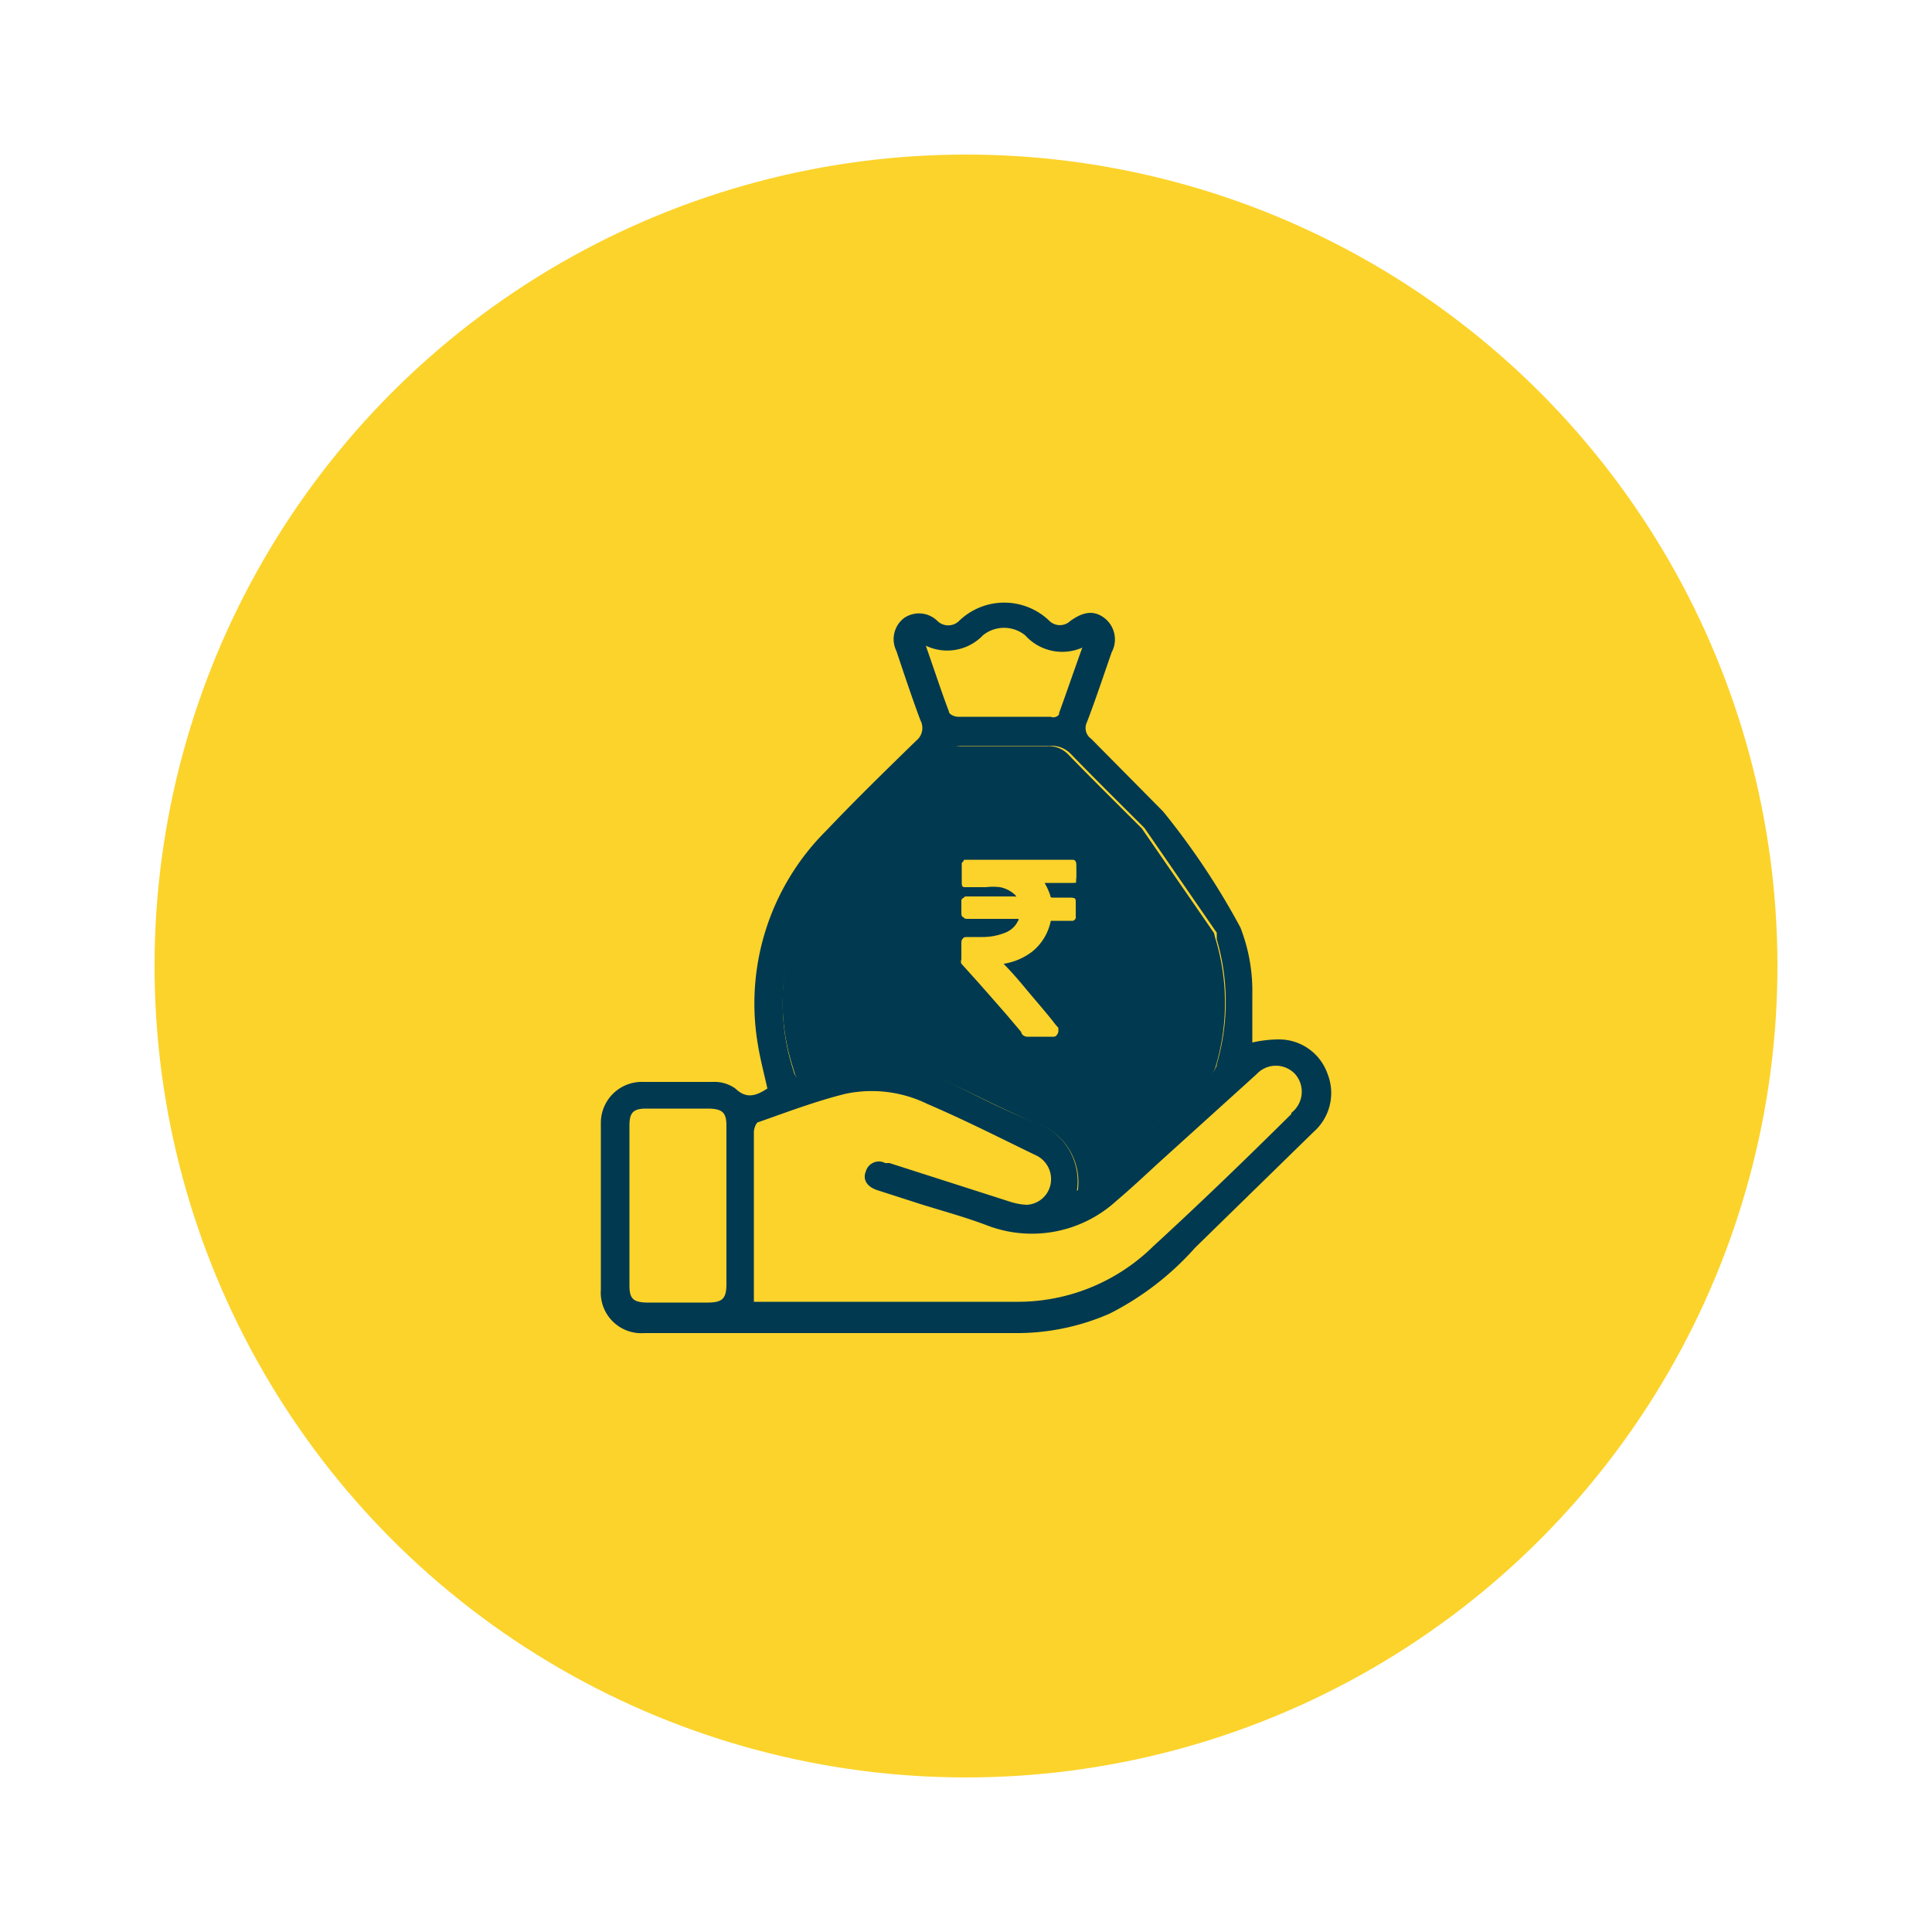
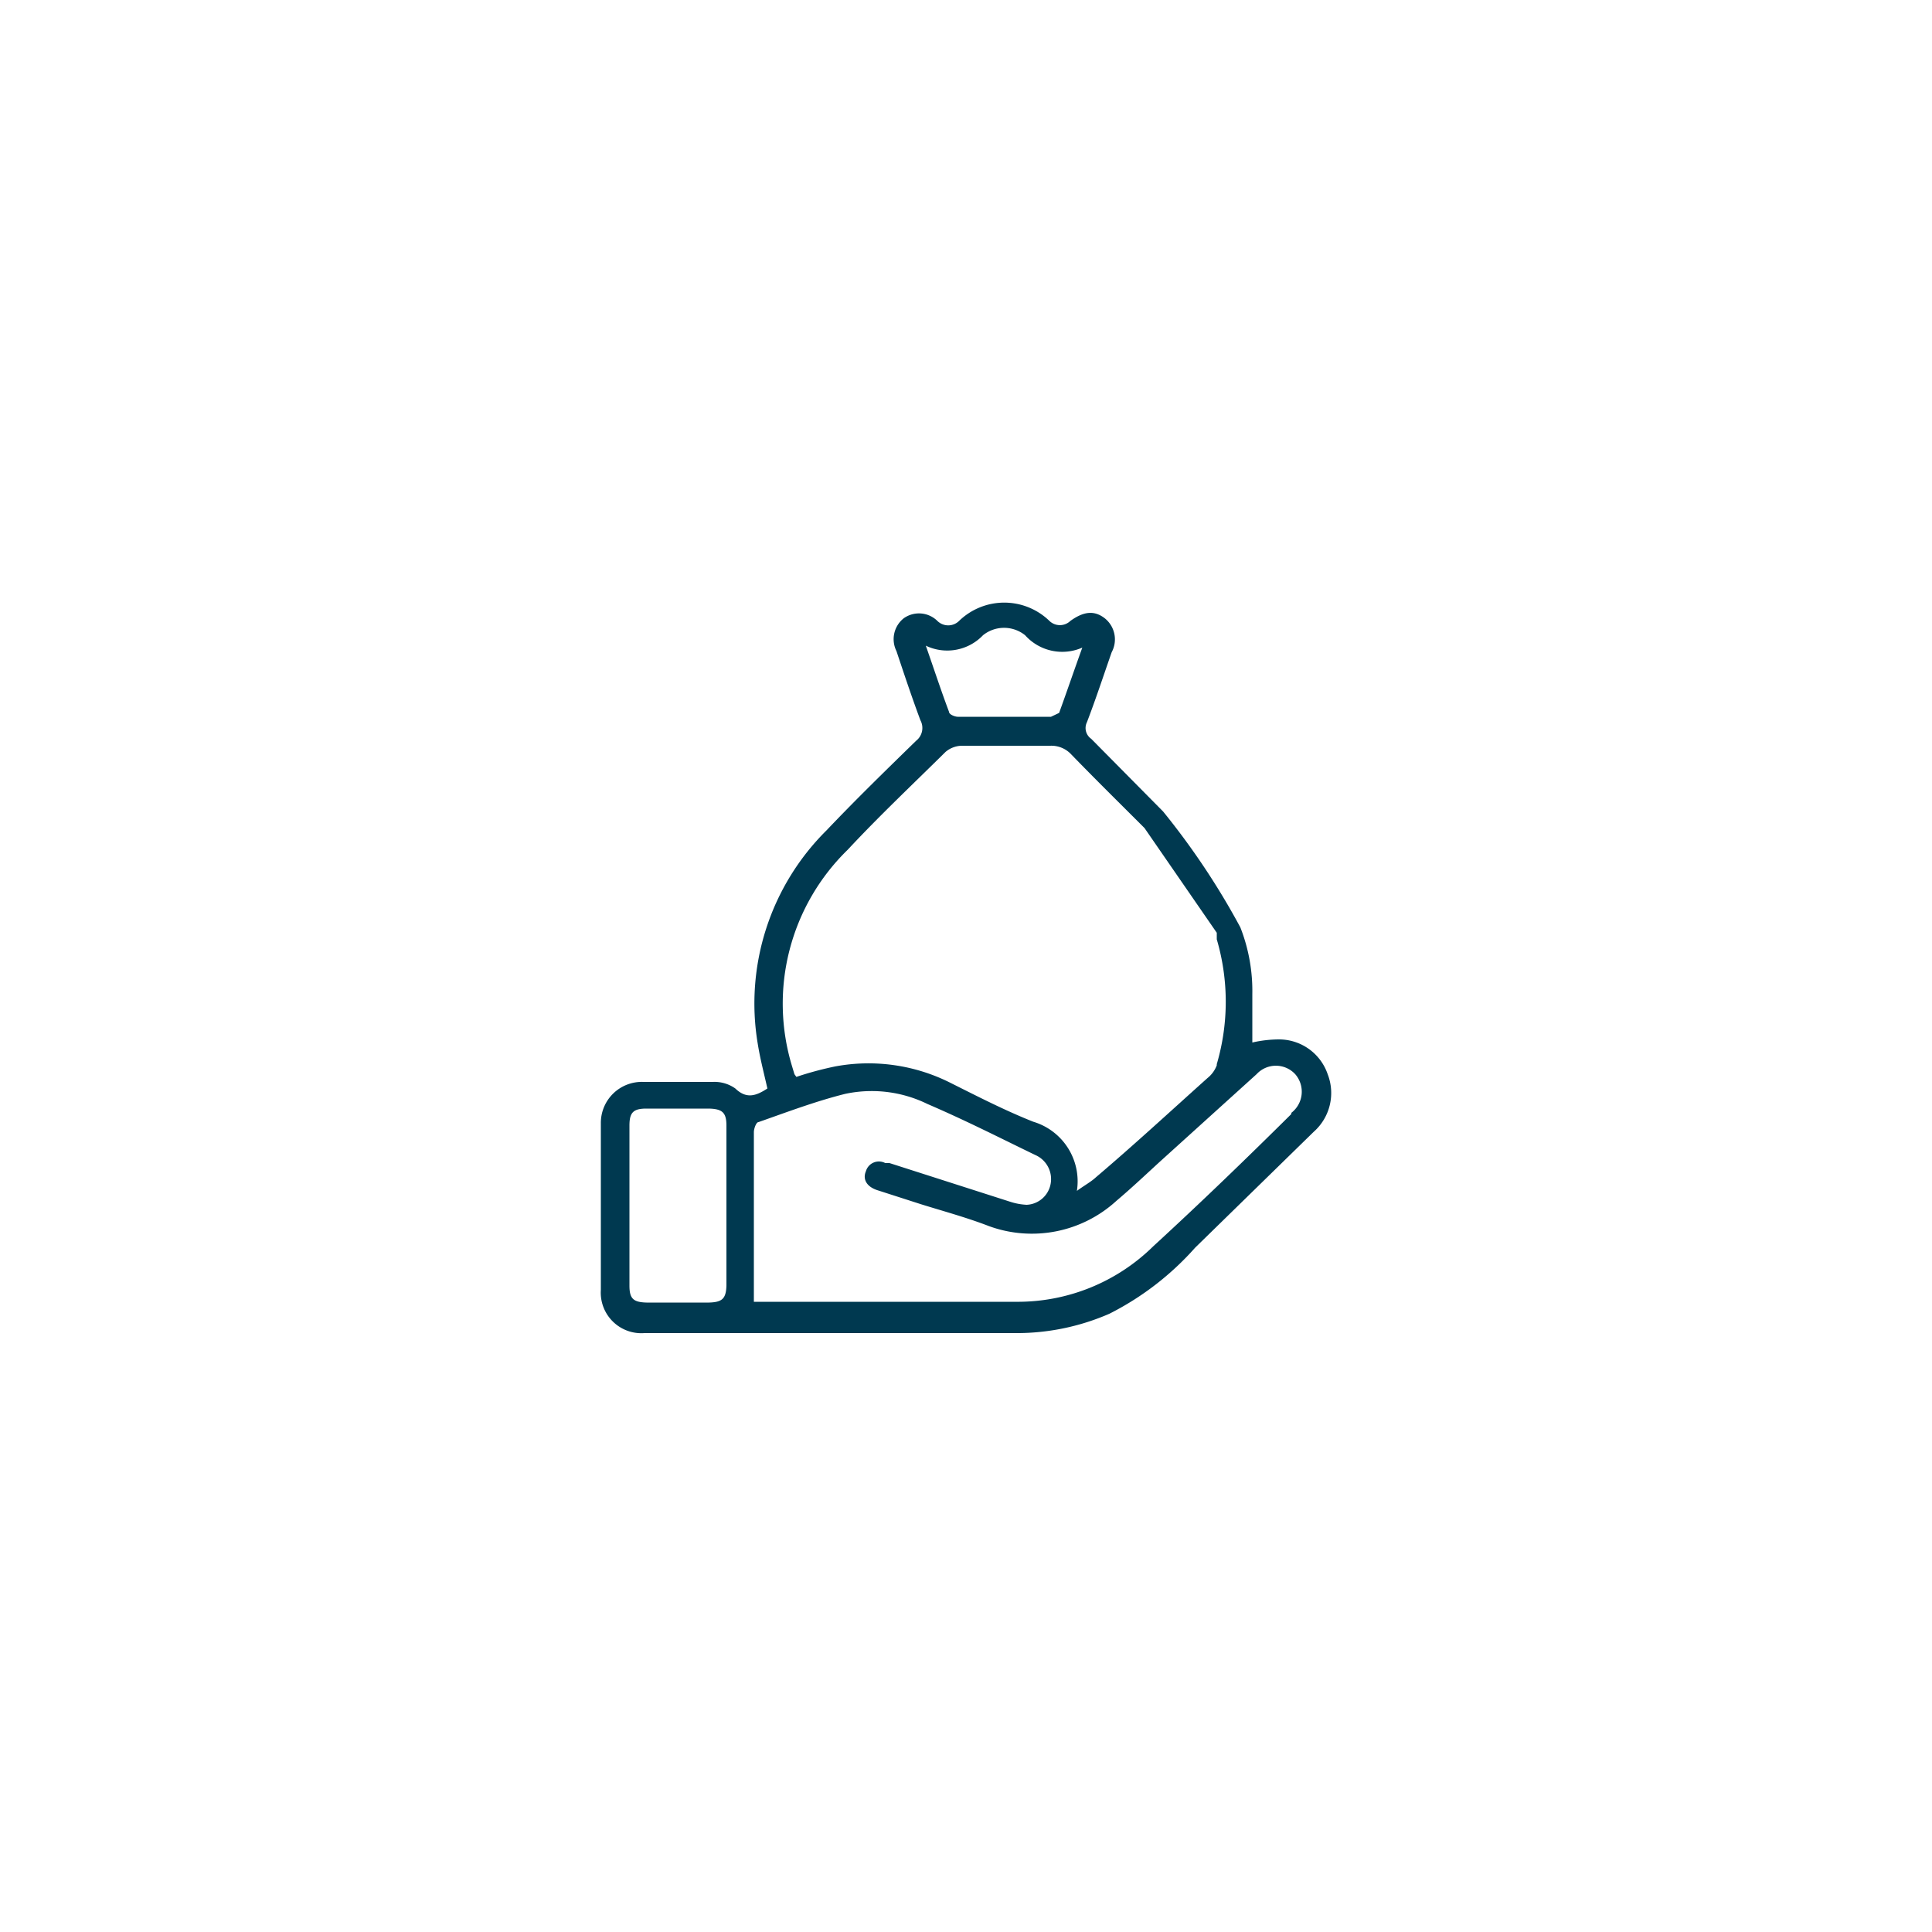
<svg xmlns="http://www.w3.org/2000/svg" id="Layer_1" data-name="Layer 1" viewBox="0 0 50 50">
  <defs>
    <style>.cls-1{fill:#fcd32b;}.cls-2{fill:#003950;}</style>
  </defs>
-   <circle class="cls-1" cx="25" cy="25" r="21" />
-   <path class="cls-2" d="M34.36,27.8A1.34,1.34,0,0,1,34,29.29l-3.07,3A7.46,7.46,0,0,1,28.71,34a6,6,0,0,1-2.32.5H16.68a1.05,1.05,0,0,1-1.13-1.12V29.07A1.06,1.06,0,0,1,16.65,28c.6,0,1.2,0,1.8,0a.93.93,0,0,1,.58.17c.29.28.54.19.83,0-.09-.4-.19-.78-.25-1.16a6.31,6.31,0,0,1,1.78-5.52c.75-.79,1.53-1.55,2.32-2.32a.42.42,0,0,0,.11-.53c-.22-.59-.42-1.19-.62-1.79a.69.69,0,0,1,.19-.85.68.68,0,0,1,.87.07.4.4,0,0,0,.56,0,1.68,1.68,0,0,1,2.34,0,.39.39,0,0,0,.54,0c.36-.26.63-.27.89-.07a.7.7,0,0,1,.18.88c-.21.6-.41,1.21-.64,1.81a.34.34,0,0,0,.11.43L30.1,21a19.14,19.14,0,0,1,2,3,4.51,4.51,0,0,1,.31,1.73c0,.42,0,.84,0,1.25a3.13,3.13,0,0,1,.7-.08A1.33,1.33,0,0,1,34.36,27.8Zm-.94,1a.69.69,0,0,0,.1-1,.68.68,0,0,0-1,0L30,30.08c-.36.33-.72.67-1.11,1a3.24,3.24,0,0,1-3.3.65c-.57-.22-1.16-.38-1.74-.56l-1.15-.37c-.27-.09-.38-.28-.29-.49a.35.35,0,0,1,.5-.21l.11,0,3.12,1a1.63,1.63,0,0,0,.43.08.66.66,0,0,0,.62-.54.68.68,0,0,0-.4-.75C25.86,29.44,25,29,24,28.57a3.28,3.28,0,0,0-2.13-.26c-.76.19-1.5.47-2.24.73-.06,0-.12.17-.12.26,0,1.45,0,2.91,0,4.39l.28,0h6.49a5,5,0,0,0,3.57-1.44C31.07,31.13,32.24,30,33.42,28.83Zm-1.93-1.26a5.73,5.73,0,0,0,0-3.23c0-.05,0-.17,0-.17l-1.87-2.71c-.64-.64-1.28-1.27-1.9-1.91a.7.7,0,0,0-.54-.22h-2.3a.67.67,0,0,0-.41.16c-.85.84-1.72,1.66-2.53,2.53A5.56,5.56,0,0,0,20.5,27.6l.06.2.05.07a8.68,8.68,0,0,1,1-.27,4.71,4.71,0,0,1,3,.43c.7.35,1.4.71,2.13,1a1.61,1.61,0,0,1,1.13,1.79c.19-.14.36-.23.49-.35,1-.85,1.93-1.71,2.89-2.57A.77.77,0,0,0,31.49,27.57Zm-4.08-9.09c.2-.55.39-1.11.6-1.69a1.29,1.29,0,0,1-1.48-.32.87.87,0,0,0-1.09,0,1.28,1.28,0,0,1-1.48.27c.22.63.4,1.18.6,1.71,0,.07.15.13.23.13.8,0,1.61,0,2.41,0C27.27,18.59,27.39,18.54,27.41,18.48ZM18.8,33.27V29.13c0-.34-.11-.43-.45-.44H16.73c-.34,0-.44.1-.44.44v4.14c0,.34.1.43.44.44h1.62C18.69,33.7,18.79,33.61,18.8,33.27Z" />
-   <path class="cls-2" d="M31.47,24.34a5.73,5.73,0,0,1,0,3.23.77.77,0,0,1-.2.35c-1,.86-1.92,1.72-2.89,2.57-.13.12-.3.21-.49.35a1.61,1.61,0,0,0-1.13-1.79c-.73-.31-1.43-.67-2.13-1a4.71,4.71,0,0,0-3-.43,8.68,8.68,0,0,0-1,.27l-.05-.07-.06-.2A5.56,5.56,0,0,1,21.87,22c.81-.87,1.68-1.69,2.53-2.53a.67.67,0,0,1,.41-.16h2.3a.7.7,0,0,1,.54.22c.62.64,1.26,1.27,1.9,1.91l1.87,2.71S31.45,24.29,31.47,24.34Zm-3.63-.63v-.35c0-.1,0-.12-.12-.13h-.47c-.05,0-.06,0-.07-.06a1.73,1.73,0,0,0-.14-.31s0,0,0-.05h.73s.07,0,.08-.09,0-.25,0-.37a.09.09,0,0,0-.08-.1H25c-.06,0-.07,0-.07.09v.46c0,.08,0,.12.11.12h.49a1.61,1.61,0,0,1,.37,0,.78.78,0,0,1,.41.22s0,0,0,.06,0,0-.06,0H25a.07.07,0,0,0-.07.06v.39c0,.1,0,.13.12.13h1.29c.06,0,.07,0,0,.07a.63.63,0,0,1-.35.33,1.56,1.56,0,0,1-.57.11H25c-.09,0-.12,0-.12.13v.41a.14.14,0,0,0,0,.11l.45.5.3.34.42.48.38.45c0,.05.06.11.14.12h.71a.11.11,0,0,0,.09-.13s0,0,0-.06a2.09,2.09,0,0,1-.14-.17c-.23-.29-.47-.57-.71-.85s-.39-.46-.6-.67c0,0,0,0,0,0h0a1.62,1.62,0,0,0,.79-.32,1.29,1.29,0,0,0,.46-.74c0-.06,0-.06.08-.06h.47A.1.1,0,0,0,27.84,23.71Z" />
-   <path class="cls-1" d="M27.84,23.68v0a.1.1,0,0,1-.1.11h-.47c-.07,0-.07,0-.08.06a1.29,1.29,0,0,1-.46.74,1.62,1.62,0,0,1-.79.32h0s0,0,0,0c.21.21.41.44.6.67s.48.56.71.85a2.09,2.09,0,0,0,.14.17s0,0,0,.06a.11.11,0,0,1-.09.13H26.6c-.08,0-.1-.07-.14-.12l-.38-.45-.42-.48-.3-.34-.45-.5a.14.14,0,0,1,0-.11v-.41c0-.09,0-.13.12-.13h.41a1.56,1.56,0,0,0,.57-.11.63.63,0,0,0,.35-.33c0-.06,0-.07,0-.07H25c-.09,0-.12,0-.12-.13V23.3a.07.07,0,0,1,.07-.06h1.28s.05,0,.06,0,0,0,0-.06a.78.78,0,0,0-.41-.22,1.61,1.61,0,0,0-.37,0H25c-.08,0-.11,0-.11-.12v-.46c0-.06,0-.07.07-.09h2.81a.09.09,0,0,1,.08.1c0,.12,0,.25,0,.37s0,.08-.08.09H27s0,0,0,.05a1.73,1.73,0,0,1,.14.31c0,.06,0,.06.07.06h.47c.1,0,.12,0,.12.13Z" />
+   <path class="cls-2" d="M34.36,27.8A1.34,1.34,0,0,1,34,29.29l-3.07,3A7.46,7.46,0,0,1,28.71,34a6,6,0,0,1-2.32.5H16.68a1.05,1.05,0,0,1-1.13-1.12V29.07A1.06,1.06,0,0,1,16.65,28c.6,0,1.2,0,1.8,0a.93.93,0,0,1,.58.17c.29.28.54.19.83,0-.09-.4-.19-.78-.25-1.16a6.31,6.31,0,0,1,1.78-5.52c.75-.79,1.53-1.55,2.32-2.32a.42.42,0,0,0,.11-.53c-.22-.59-.42-1.19-.62-1.79a.69.69,0,0,1,.19-.85.68.68,0,0,1,.87.07.4.4,0,0,0,.56,0,1.68,1.68,0,0,1,2.34,0,.39.39,0,0,0,.54,0c.36-.26.63-.27.89-.07a.7.7,0,0,1,.18.88c-.21.6-.41,1.21-.64,1.81a.34.34,0,0,0,.11.43L30.1,21a19.14,19.14,0,0,1,2,3,4.51,4.51,0,0,1,.31,1.73c0,.42,0,.84,0,1.25a3.13,3.13,0,0,1,.7-.08A1.33,1.33,0,0,1,34.36,27.8Zm-.94,1a.69.69,0,0,0,.1-1,.68.68,0,0,0-1,0L30,30.08c-.36.33-.72.67-1.11,1a3.24,3.24,0,0,1-3.3.65c-.57-.22-1.16-.38-1.74-.56l-1.15-.37c-.27-.09-.38-.28-.29-.49a.35.35,0,0,1,.5-.21l.11,0,3.12,1a1.63,1.63,0,0,0,.43.08.66.66,0,0,0,.62-.54.68.68,0,0,0-.4-.75C25.86,29.44,25,29,24,28.57a3.28,3.28,0,0,0-2.13-.26c-.76.19-1.5.47-2.24.73-.06,0-.12.17-.12.26,0,1.45,0,2.91,0,4.39l.28,0h6.49a5,5,0,0,0,3.57-1.44C31.07,31.13,32.24,30,33.42,28.83Zm-1.93-1.26a5.73,5.73,0,0,0,0-3.23c0-.05,0-.17,0-.17l-1.87-2.71c-.64-.64-1.28-1.27-1.9-1.91a.7.7,0,0,0-.54-.22h-2.3a.67.67,0,0,0-.41.16c-.85.84-1.72,1.66-2.53,2.53A5.56,5.56,0,0,0,20.5,27.6l.06.2.05.07a8.68,8.68,0,0,1,1-.27,4.71,4.71,0,0,1,3,.43c.7.35,1.4.71,2.13,1a1.61,1.61,0,0,1,1.13,1.79c.19-.14.36-.23.49-.35,1-.85,1.93-1.71,2.89-2.57A.77.77,0,0,0,31.49,27.57Zm-4.08-9.09c.2-.55.39-1.11.6-1.69a1.29,1.29,0,0,1-1.48-.32.87.87,0,0,0-1.09,0,1.28,1.28,0,0,1-1.48.27c.22.63.4,1.18.6,1.71,0,.07.15.13.23.13.8,0,1.61,0,2.41,0ZM18.8,33.27V29.13c0-.34-.11-.43-.45-.44H16.73c-.34,0-.44.1-.44.44v4.14c0,.34.1.43.44.44h1.62C18.69,33.7,18.79,33.61,18.8,33.27Z" />
</svg>